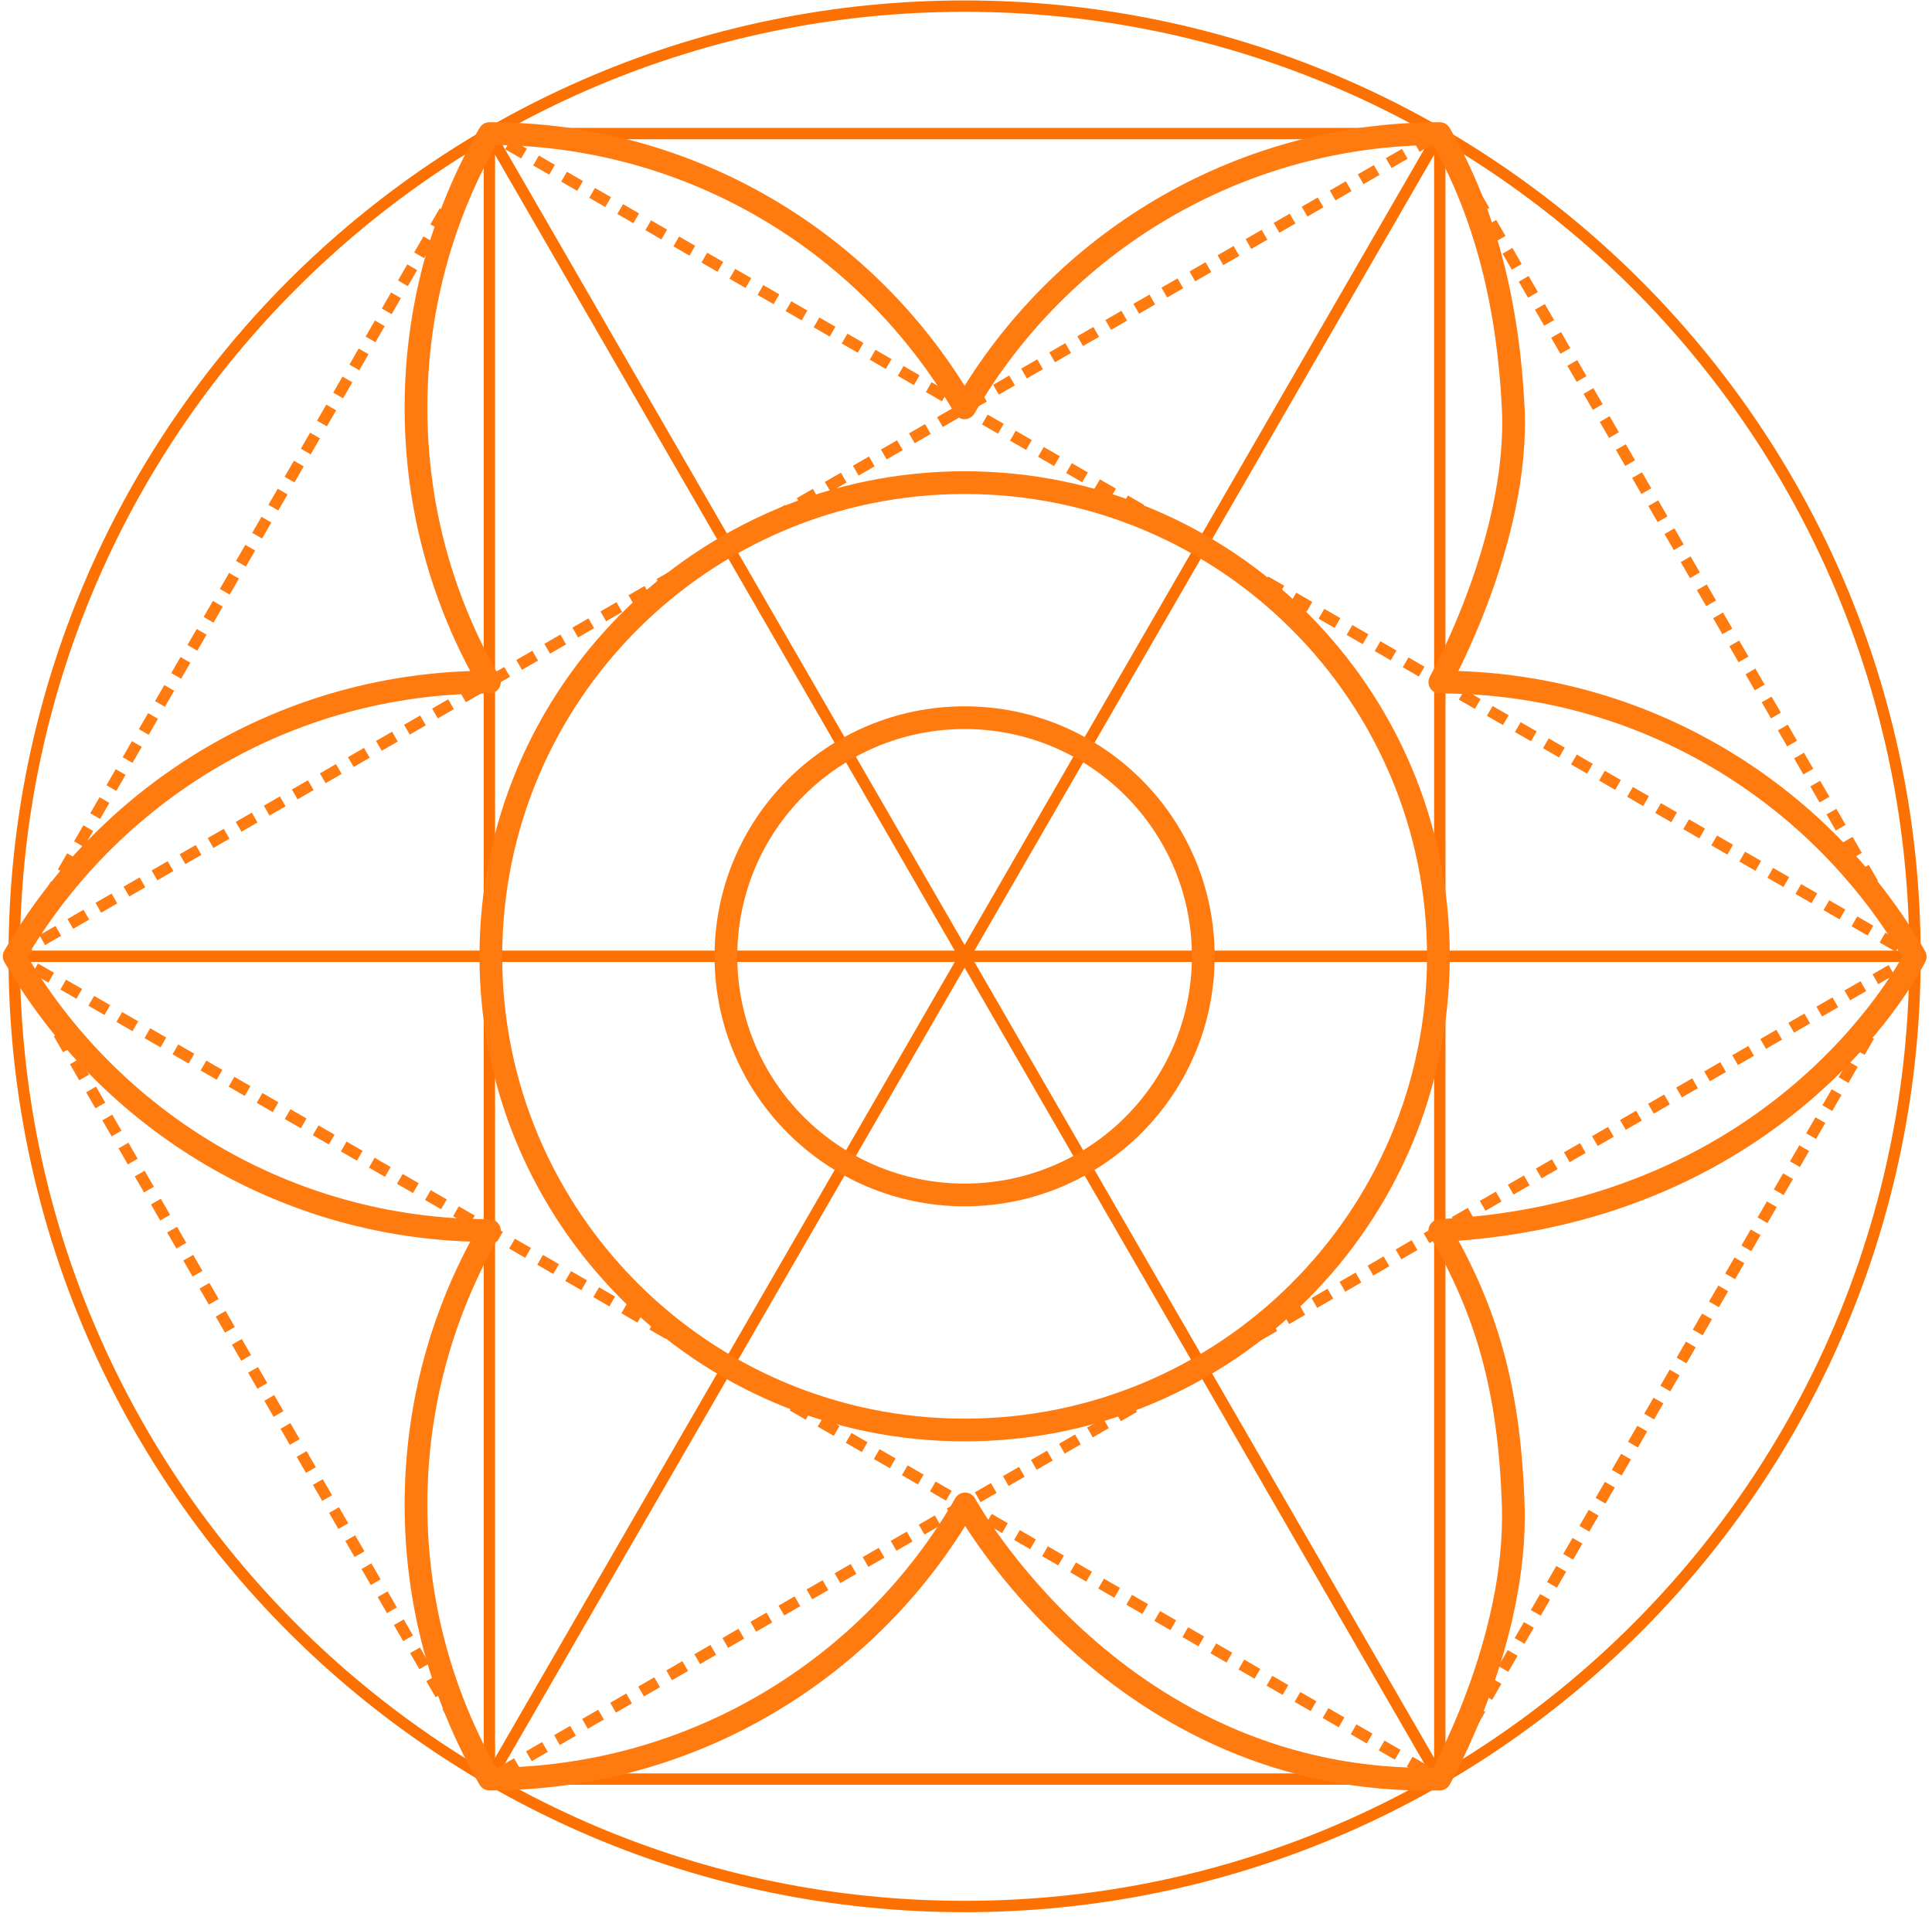
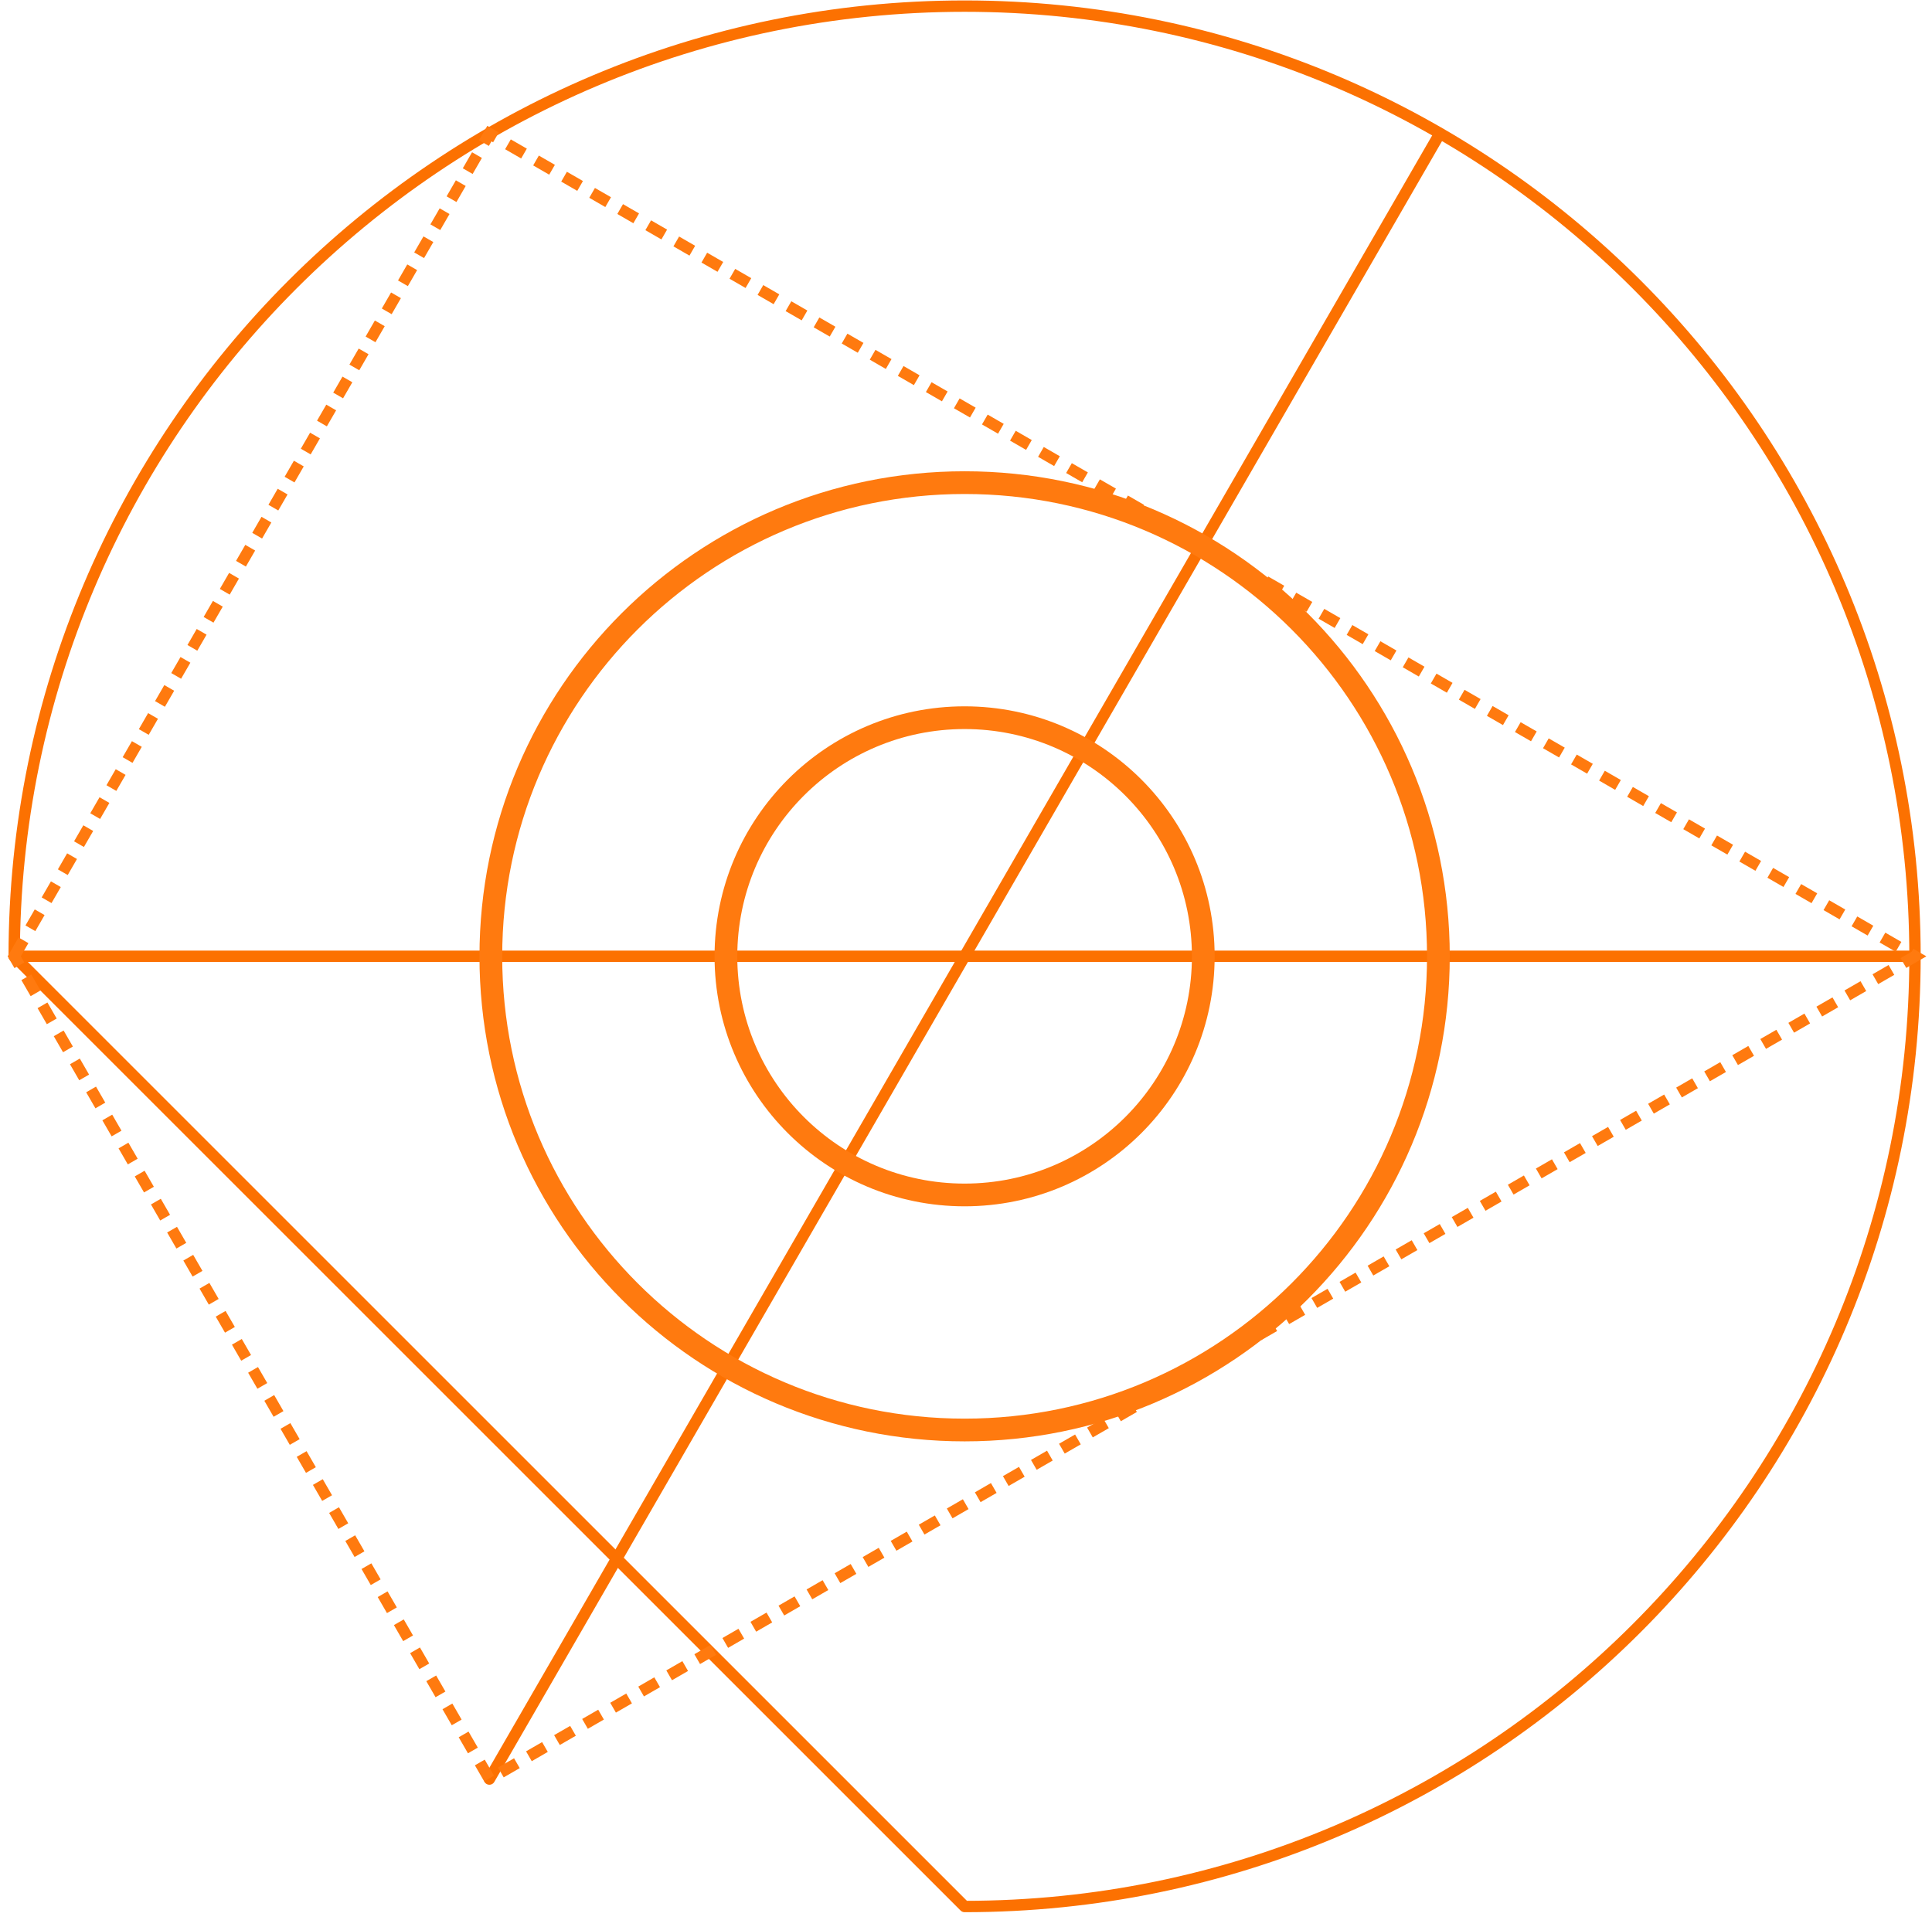
<svg xmlns="http://www.w3.org/2000/svg" width="170" height="169" viewBox="0 0 170 169" fill="none">
-   <path d="M84.877 167.793C131.063 167.793 168.504 130.352 168.504 84.166C168.504 37.98 131.063 0.539 84.877 0.539C38.691 0.539 1.25 37.98 1.25 84.166C1.25 130.352 38.691 167.793 84.877 167.793Z" stroke="#FC7101" stroke-miterlimit="10" stroke-linecap="round" stroke-linejoin="round" />
-   <path d="M126.69 11.758H43.062V156.576H126.69V11.758Z" stroke="#FC7101" stroke-miterlimit="10" stroke-linecap="round" stroke-linejoin="round" />
-   <path d="M43.062 11.758L126.69 156.576" stroke="#FC7101" stroke-miterlimit="10" stroke-linecap="round" stroke-linejoin="round" />
+   <path d="M84.877 167.793C131.063 167.793 168.504 130.352 168.504 84.166C168.504 37.98 131.063 0.539 84.877 0.539C38.691 0.539 1.25 37.98 1.25 84.166Z" stroke="#FC7101" stroke-miterlimit="10" stroke-linecap="round" stroke-linejoin="round" />
  <path d="M1.25 84.164H168.504" stroke="#FC7101" stroke-miterlimit="10" stroke-linecap="round" stroke-linejoin="round" />
  <path d="M43.062 156.576L126.69 11.758" stroke="#FC7101" stroke-miterlimit="10" stroke-linecap="round" stroke-linejoin="round" />
-   <path d="M1.25 84.167L126.691 11.758L168.504 84.167L126.691 156.576L1.25 84.167Z" stroke="#FF7A0F" stroke-miterlimit="10" stroke-dasharray="1.63 1.22" />
  <path d="M1.25 84.167L43.063 11.758L168.504 84.167L43.063 156.576L1.25 84.167Z" stroke="#FF7A0F" stroke-miterlimit="10" stroke-dasharray="1.63 1.22" />
  <path d="M84.877 105.168C96.476 105.168 105.879 95.765 105.879 84.166C105.879 72.567 96.476 63.164 84.877 63.164C73.278 63.164 63.875 72.567 63.875 84.166C63.875 95.765 73.278 105.168 84.877 105.168Z" stroke="#FF7A0F" stroke-width="2" stroke-miterlimit="10" stroke-linecap="round" stroke-linejoin="round" />
  <path d="M84.878 125.855C107.903 125.855 126.567 107.19 126.567 84.166C126.567 61.141 107.903 42.477 84.878 42.477C61.854 42.477 43.19 61.141 43.19 84.166C43.19 107.19 61.854 125.855 84.878 125.855Z" stroke="#FF7A0F" stroke-width="2" stroke-miterlimit="10" stroke-linecap="round" stroke-linejoin="round" />
-   <path d="M126.691 11.758C108.824 11.758 93.224 21.465 84.877 35.893L84.833 35.817C76.475 21.431 60.899 11.758 43.063 11.758C38.956 18.858 36.605 27.102 36.605 35.895C36.605 44.688 38.956 52.932 43.063 60.032V60.031C25.195 60.031 9.595 69.738 1.248 84.167C9.595 98.596 25.195 108.303 43.063 108.303L43.041 108.341C38.947 115.433 36.605 123.663 36.605 132.439C36.605 141.183 38.93 149.384 42.996 156.458L43.064 156.575C60.963 156.575 76.587 146.833 84.923 132.362C84.923 132.362 98.442 157.27 126.692 156.575C126.692 156.575 133.555 144.51 133.151 132.438C132.809 122.215 130.803 115.41 126.701 108.315L126.692 108.302C157.448 106.708 168.522 84.192 168.522 84.192C160.179 69.749 144.571 60.03 126.692 60.03C126.692 60.03 133.717 47.463 133.151 35.894C132.721 27.116 130.802 18.865 126.698 11.766L126.691 11.758Z" stroke="#FF7A0F" stroke-width="2" stroke-miterlimit="10" stroke-linecap="round" stroke-linejoin="round" />
</svg>